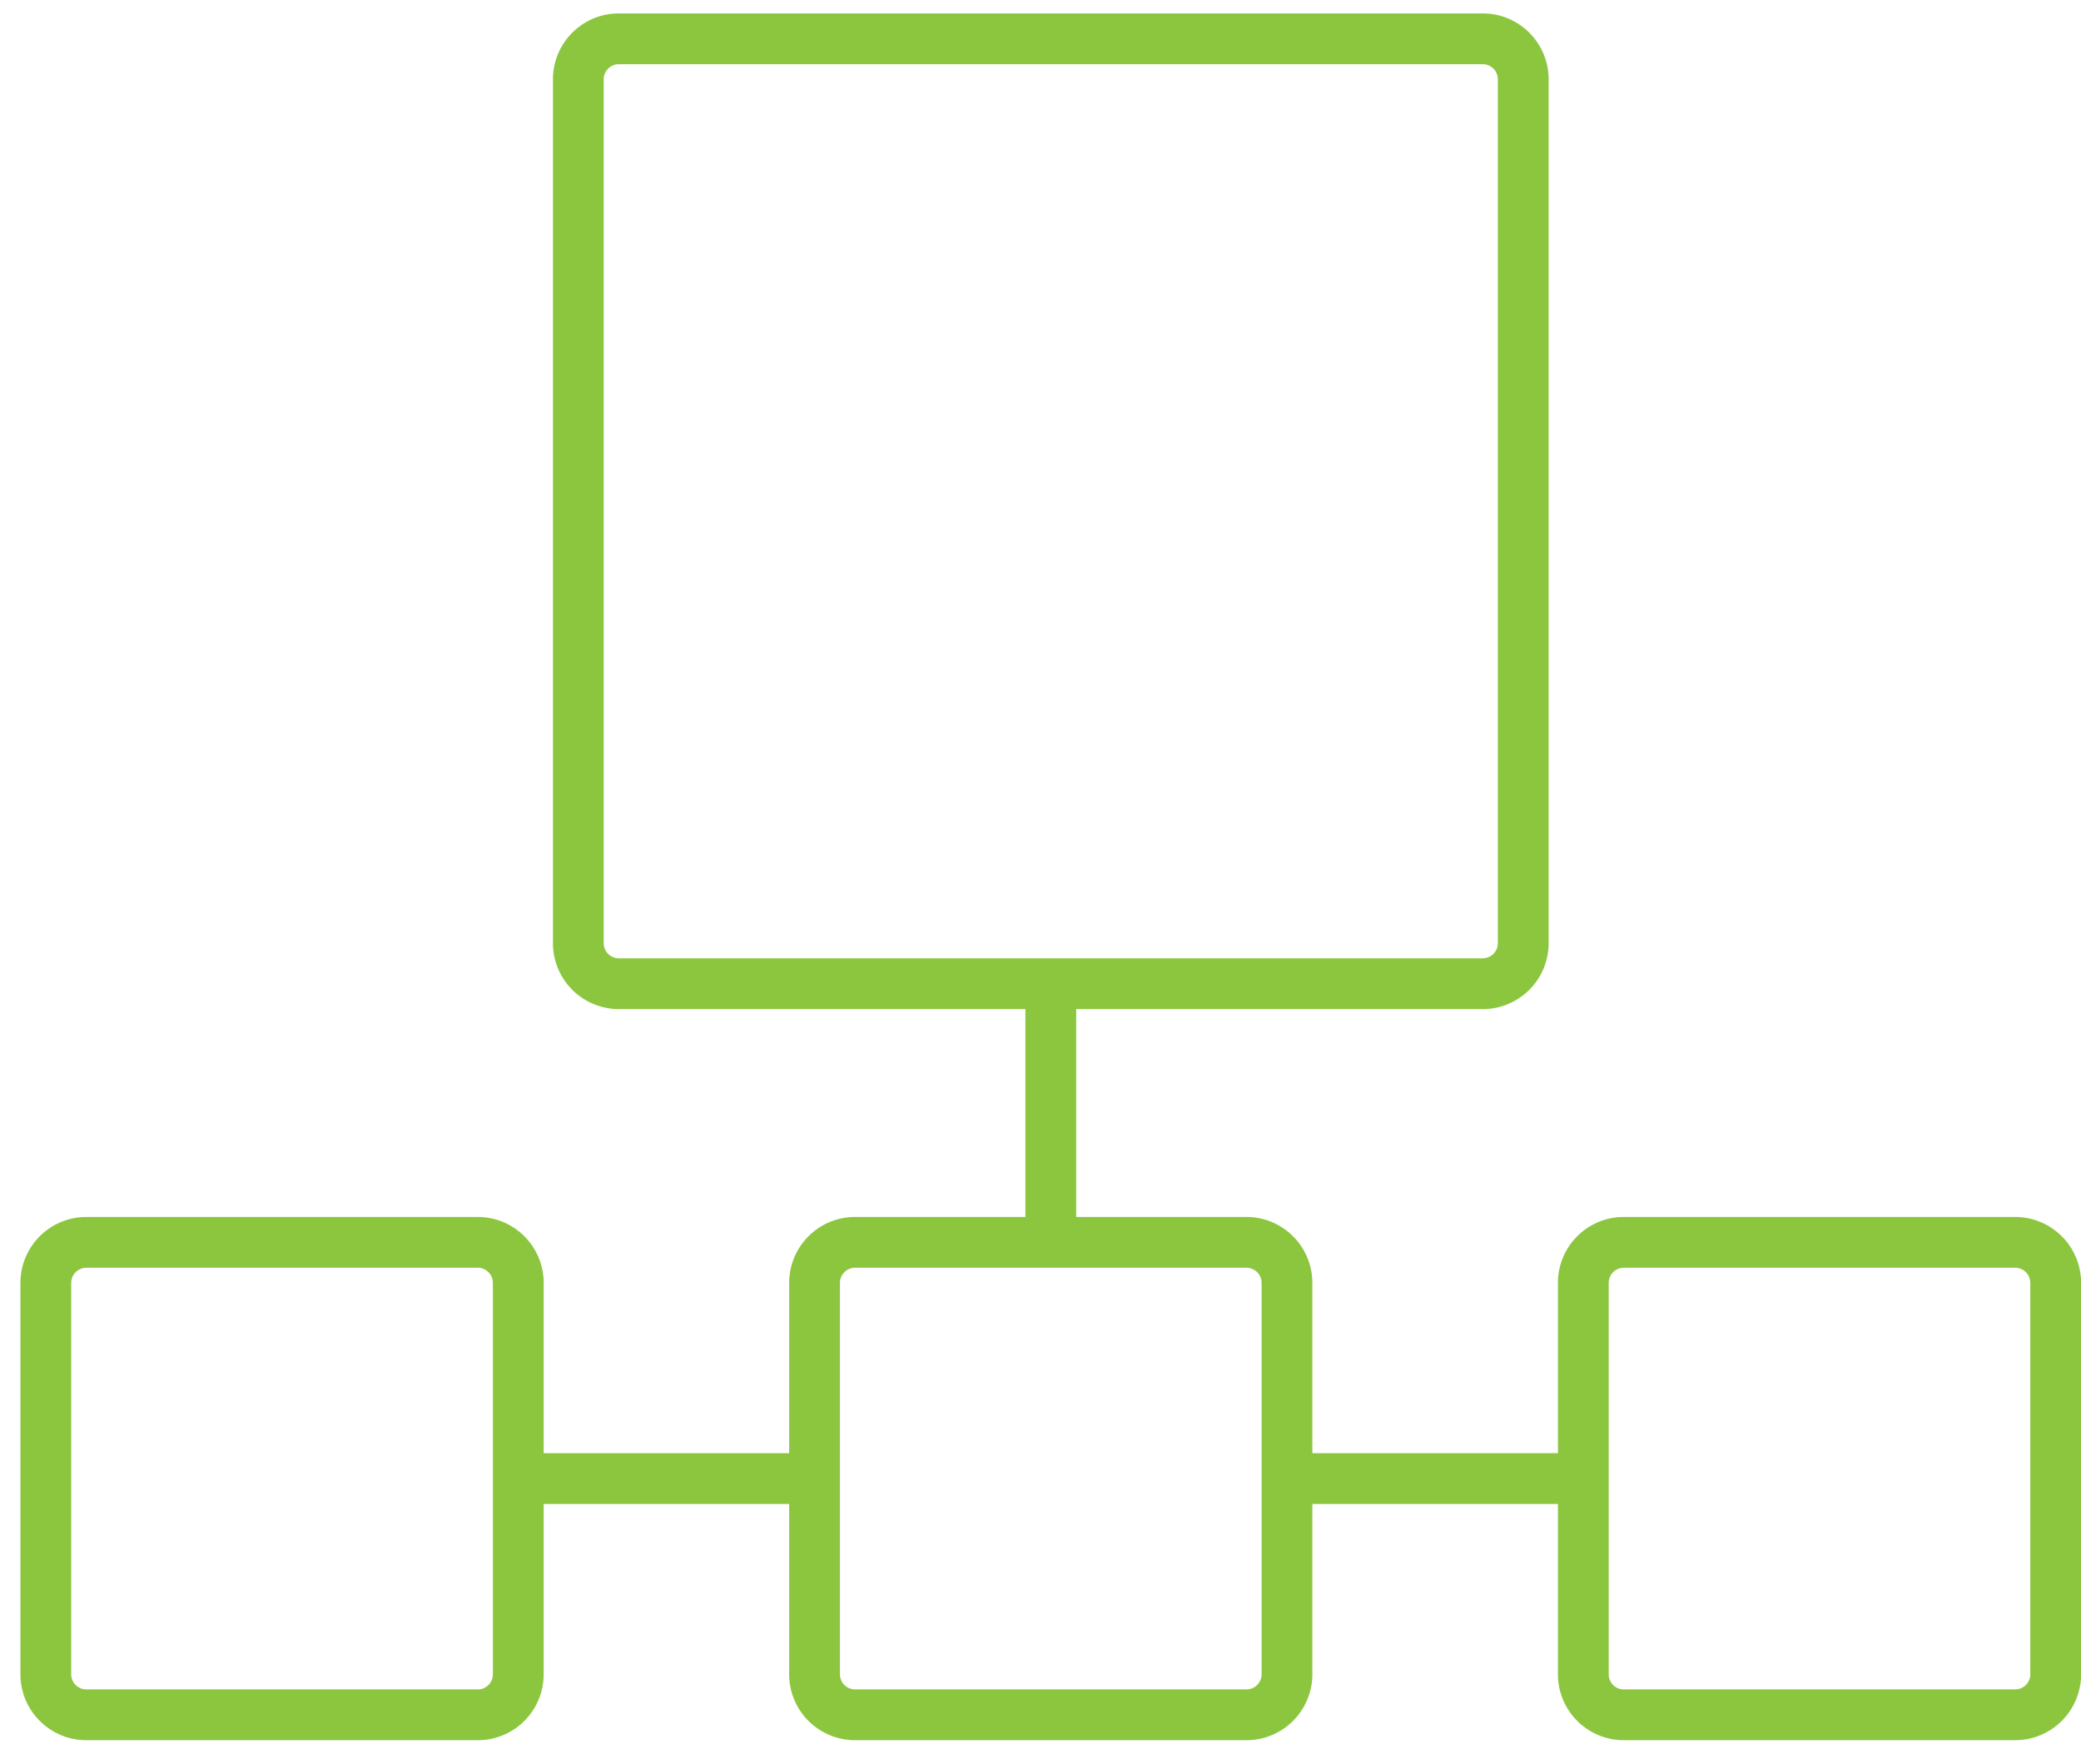
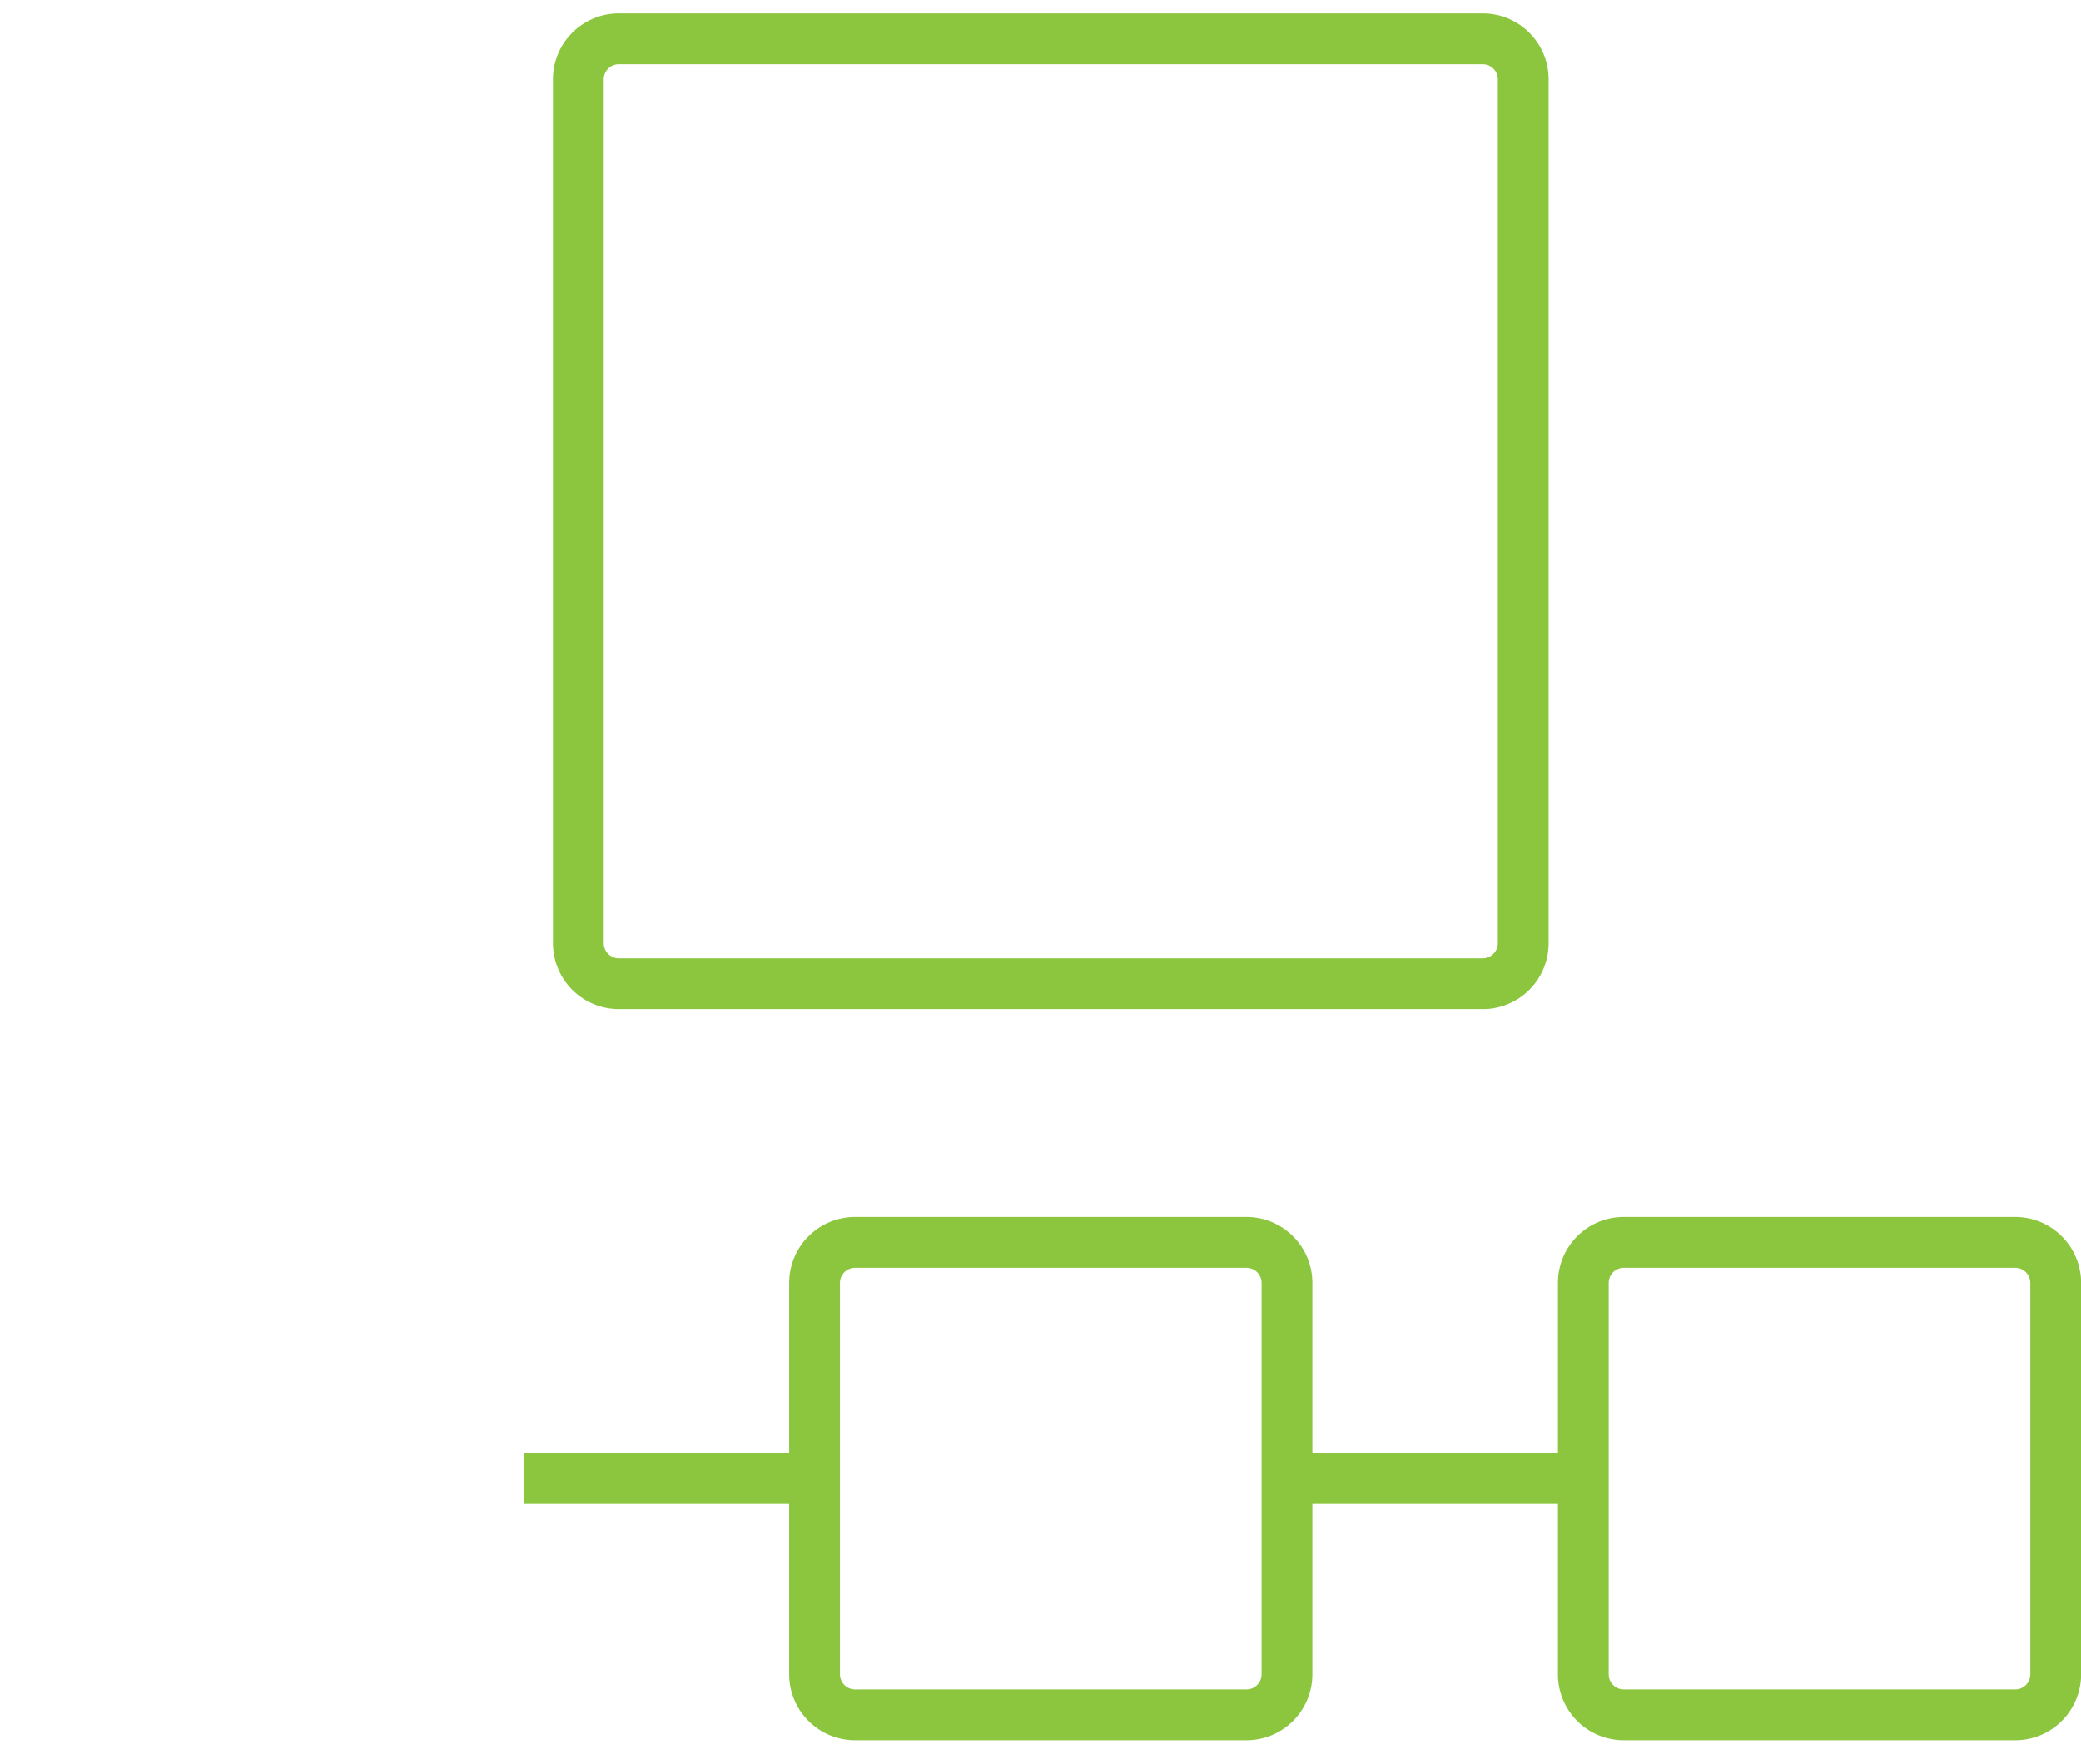
<svg xmlns="http://www.w3.org/2000/svg" width="59" height="50" viewBox="0 0 59 50">
  <g fill="#8CC63F" fill-rule="nonzero">
    <path d="M42.037 27.167a.428.428 0 0 0 .429-.428V2.248a.428.428 0 0 0-.429-.428h-24.49a.428.428 0 0 0-.43.428v24.49c0 .238.192.43.43.43h24.49zm0 1.44h-24.49a1.868 1.868 0 0 1-1.87-1.868V2.248c0-1.032.837-1.868 1.87-1.868h24.49c1.032 0 1.869.836 1.869 1.868v24.49a1.868 1.868 0 0 1-1.869 1.87z" />
-     <path d="M29.072 27.887h1.44v7.629h-1.44zM13.545 47.894a.428.428 0 0 0 .429-.428V36.368a.428.428 0 0 0-.429-.428H2.448a.43.43 0 0 0-.429.428v11.098a.43.43 0 0 0 .429.428h11.097zm0 1.44H2.448a1.87 1.87 0 0 1-1.869-1.868V36.368A1.87 1.87 0 0 1 2.448 34.5h11.097c1.032 0 1.869.837 1.869 1.868v11.098a1.868 1.868 0 0 1-1.869 1.868z" />
    <path d="M35.34 47.894a.43.43 0 0 0 .428-.428V36.368a.43.43 0 0 0-.428-.428H24.242a.43.43 0 0 0-.428.428v11.098a.43.43 0 0 0 .428.428H35.34zm0 1.44H24.242a1.87 1.87 0 0 1-1.868-1.868V36.368a1.87 1.87 0 0 1 1.868-1.868H35.34a1.87 1.87 0 0 1 1.868 1.868v11.098a1.87 1.87 0 0 1-1.868 1.868zM57.134 47.894a.43.43 0 0 0 .429-.428V36.368a.43.43 0 0 0-.429-.428H46.038a.428.428 0 0 0-.428.428v11.098c0 .236.191.428.428.428h11.096zm0 1.44H46.038a1.868 1.868 0 0 1-1.868-1.868V36.368c0-1.031.836-1.868 1.868-1.868h11.096a1.87 1.87 0 0 1 1.869 1.868v11.098a1.87 1.87 0 0 1-1.869 1.868z" />
    <path d="M22.473 41.197v1.44h-7.628v-1.44zM36.018 42.637v-1.44h8.872v1.44z" />
  </g>
</svg>